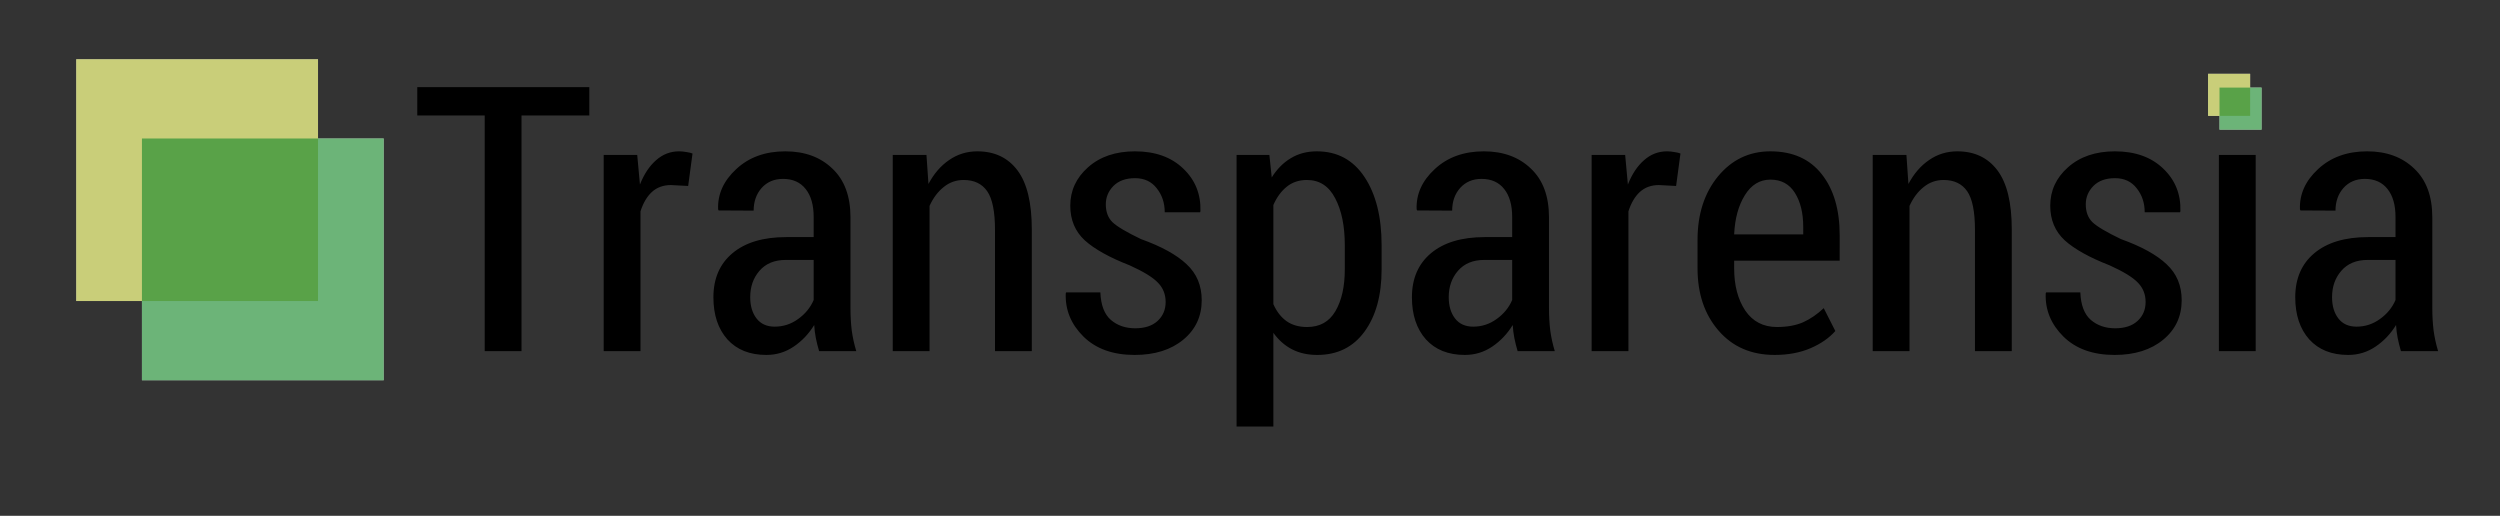
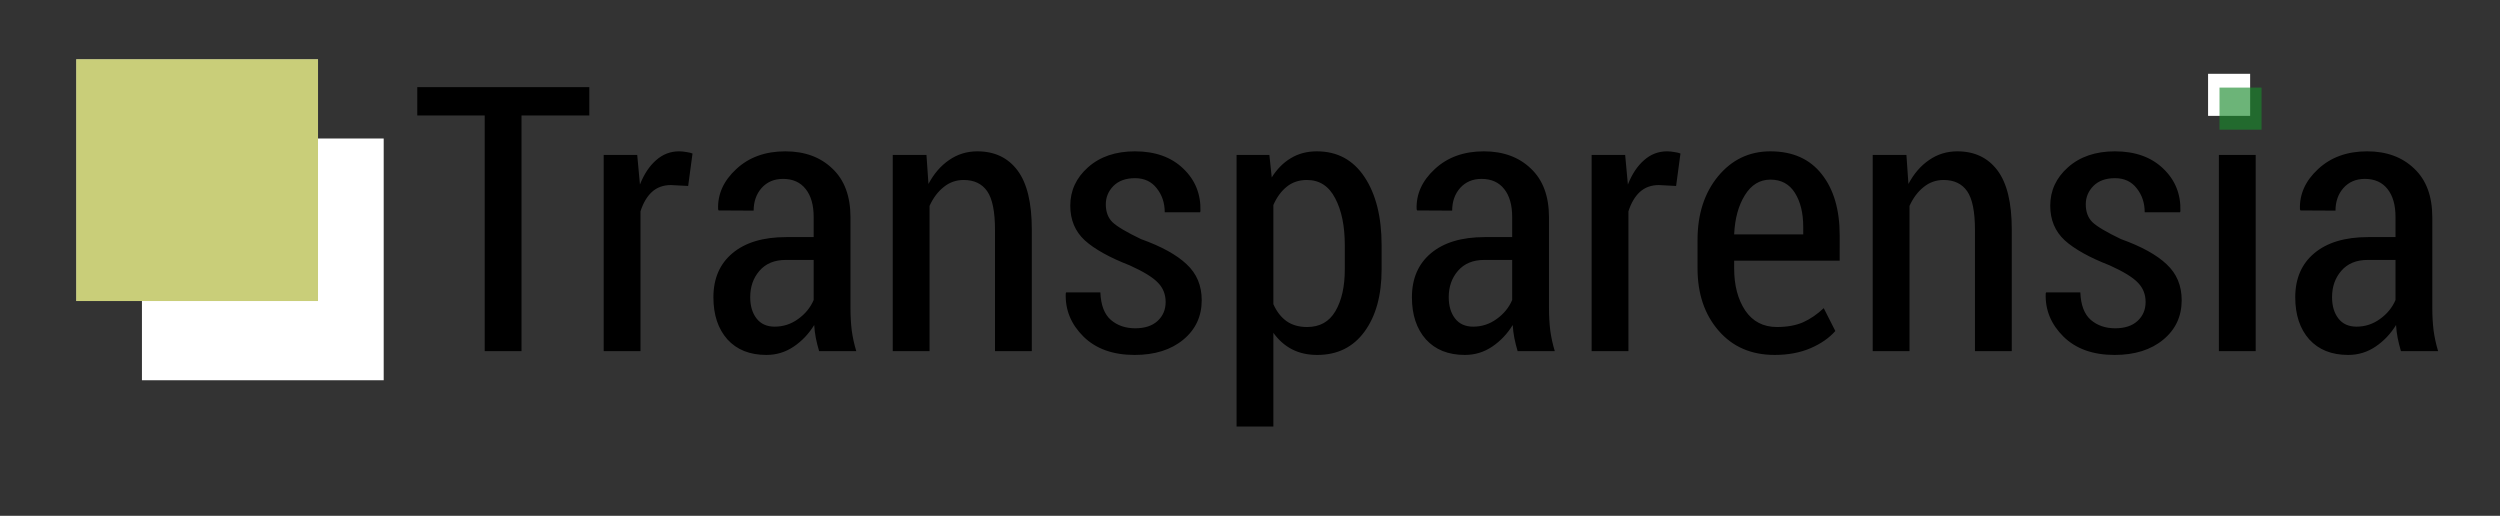
<svg xmlns="http://www.w3.org/2000/svg" xmlns:ns1="http://www.inkscape.org/namespaces/inkscape" xmlns:ns2="http://sodipodi.sourceforge.net/DTD/sodipodi-0.dtd" width="3950" height="815" viewBox="0 0 1045.104 215.635" version="1.1" id="svg1" ns1:version="1.4 (86a8ad7, 2024-10-11)" ns2:docname="Logo_Transparensia_250414.svg" ns1:export-filename="Logo_Text_Transparensia_ljus_241018.png" ns1:export-xdpi="96" ns1:export-ydpi="96">
  <rect x="0" y="0" width="1045.104" height="215.635" fill="#333333" stroke="none" />
  <ns2:namedview id="namedview1" pagecolor="#ffffff" bordercolor="#ffffff" borderopacity="0" ns1:showpageshadow="true" ns1:pageopacity="0.0" ns1:pagecheckerboard="0" ns1:deskcolor="#acacac" ns1:document-units="mm" ns1:zoom="0.58343594" ns1:cx="2053.3531" ns1:cy="413.92719" ns1:window-width="3440" ns1:window-height="1369" ns1:window-x="-8" ns1:window-y="-8" ns1:window-maximized="1" ns1:current-layer="layer1" showgrid="false" showborder="false" borderlayer="true">
    <ns1:grid id="grid14" units="mm" originx="0" originy="0" spacingx="1" spacingy="1" empcolor="#0099e5" empopacity="0.302" color="#0099e5" opacity="0.149" empspacing="5" dotted="false" gridanglex="30" gridanglez="30" visible="false" />
    <ns1:page x="0" y="0" width="1045.104" height="215.635" id="page2" margin="0" bleed="0" />
  </ns2:namedview>
  <defs id="defs1">
    <linearGradient id="swatch10" ns1:swatch="solid">
      <stop style="stop-color:#ffffff;stop-opacity:1;" offset="0" id="stop10" />
    </linearGradient>
    <linearGradient id="swatch9" ns1:swatch="solid">
      <stop style="stop-color:#a6ae20;stop-opacity:0.6;" offset="0" id="stop9" />
    </linearGradient>
    <linearGradient id="linearGradient1" ns1:swatch="gradient">
      <stop style="stop-color:#1a892c;stop-opacity:0.64;" offset="0" id="stop1" />
      <stop style="stop-color:#1a892c;stop-opacity:0;" offset="1" id="stop2" />
    </linearGradient>
  </defs>
  <g ns1:label="Layer 1" ns1:groupmode="layer" id="layer1" style="display:inline">
    <path id="text24" style="font-size:155.222px;line-height:0px;font-family:'Roboto Condensed';-inkscape-font-specification:'Roboto Condensed, ';text-align:center;letter-spacing:0.318px;text-anchor:middle;display:inline;fill:#000000;fill-opacity:1;stroke-width:0.3" ns1:label="T Transparensia" d="m 174.435,36.434 v 11.824 h 28.195 v 98.529 h 15.386 V 48.258 H 246.361 V 36.434 Z m 109.458,26.83 c -3.638,0 -6.847,1.238 -9.626,3.714 -2.779,2.425 -5.027,5.811 -6.745,10.156 l -1.137,-12.354 h -14.021 v 82.007 h 15.386 V 88.352 c 1.112,-3.486 2.703,-6.19 4.775,-8.11 2.122,-1.92 4.775,-2.88 7.958,-2.88 l 7.2,0.379 1.819,-13.567 c -0.606,-0.253 -1.44,-0.455 -2.501,-0.606 -1.061,-0.202 -2.097,-0.303 -3.107,-0.303 z m 44.428,0 c -8.388,0 -15.234,2.476 -20.539,7.427 -5.305,4.901 -7.832,10.51 -7.579,16.826 l 0.227,0.455 14.628,0.076 c 0,-3.79 1.111,-6.947 3.335,-9.474 2.274,-2.526 5.255,-3.79 8.944,-3.79 4.093,0 7.251,1.415 9.474,4.245 2.223,2.779 3.335,6.669 3.335,11.672 v 8.413 h -11.444 c -9.651,0 -17.154,2.249 -22.51,6.746 -5.305,4.446 -7.958,10.585 -7.958,18.417 0,7.327 1.945,13.188 5.836,17.584 3.941,4.345 9.373,6.518 16.295,6.518 4.194,0 8.009,-1.162 11.445,-3.486 3.436,-2.324 6.291,-5.331 8.564,-9.02 0.101,1.819 0.328,3.638 0.682,5.457 0.354,1.768 0.808,3.587 1.364,5.457 h 15.538 c -0.859,-2.83 -1.491,-5.71 -1.895,-8.64 -0.354,-2.981 -0.53,-6.063 -0.53,-9.246 V 90.853 c 0,-8.842 -2.527,-15.639 -7.579,-20.388 -5.002,-4.8 -11.546,-7.2 -19.63,-7.2 z m 80.278,0 c -4.396,0 -8.337,1.213 -11.824,3.638 -3.486,2.375 -6.367,5.71 -8.64,10.005 l -0.834,-12.127 h -14.097 v 82.007 h 15.386 V 86.078 c 1.516,-3.335 3.486,-5.963 5.912,-7.883 2.425,-1.971 5.204,-2.956 8.337,-2.956 4.396,0 7.68,1.567 9.853,4.699 2.173,3.133 3.259,8.514 3.259,16.144 v 50.704 h 15.386 V 95.931 c 0,-11.167 -1.996,-19.403 -5.988,-24.708 -3.992,-5.305 -9.575,-7.958 -16.75,-7.958 z m 65.878,0 c -8.084,0 -14.628,2.223 -19.63,6.67 -4.952,4.396 -7.427,9.752 -7.427,16.068 0,5.912 2.021,10.737 6.063,14.476 4.093,3.689 10.358,7.175 18.796,10.459 5.811,2.627 9.752,5.053 11.824,7.276 2.122,2.173 3.183,4.851 3.183,8.034 0,3.234 -1.137,5.887 -3.411,7.958 -2.223,2.021 -5.331,3.031 -9.322,3.031 -4.042,0 -7.427,-1.162 -10.156,-3.486 -2.728,-2.375 -4.194,-6.215 -4.396,-11.521 h -14.325 l -0.151,0.455 c -0.253,6.872 2.223,12.885 7.427,18.039 5.204,5.103 12.329,7.655 21.373,7.655 8.388,0 15.159,-2.122 20.312,-6.367 5.154,-4.244 7.731,-9.752 7.731,-16.523 0,-6.114 -2.097,-11.116 -6.291,-15.007 -4.143,-3.941 -10.51,-7.453 -19.1,-10.535 -6.114,-2.931 -10.106,-5.306 -11.976,-7.125 -1.819,-1.819 -2.729,-4.295 -2.729,-7.427 0,-2.931 1.061,-5.483 3.183,-7.655 2.173,-2.173 5.179,-3.259 9.02,-3.259 3.891,0 6.922,1.415 9.095,4.244 2.223,2.779 3.335,6.114 3.335,10.005 h 14.779 l 0.151,-0.455 c 0.202,-7.124 -2.198,-13.062 -7.2,-17.811 -5.002,-4.8 -11.722,-7.2 -20.161,-7.2 z m 76.034,0 c -4.143,0 -7.781,0.96 -10.914,2.88 -3.133,1.87 -5.785,4.548 -7.958,8.034 L 530.653,64.78 H 516.935 V 178.317 h 15.386 v -39.185 c 2.173,3.032 4.775,5.331 7.807,6.897 3.032,1.566 6.543,2.349 10.535,2.349 8.438,0 15.032,-3.259 19.782,-9.777 4.75,-6.518 7.125,-15.183 7.125,-25.996 V 102.525 c 0,-11.824 -2.375,-21.323 -7.125,-28.497 -4.75,-7.175 -11.394,-10.763 -19.933,-10.763 z m 69.818,0 c -8.388,0 -15.234,2.476 -20.539,7.427 -5.305,4.901 -7.832,10.51 -7.579,16.826 l 0.227,0.455 14.628,0.076 c 0,-3.79 1.111,-6.947 3.335,-9.474 2.274,-2.526 5.255,-3.79 8.944,-3.79 4.093,0 7.251,1.415 9.474,4.245 2.223,2.779 3.335,6.669 3.335,11.672 v 8.413 h -11.444 c -9.651,0 -17.154,2.249 -22.51,6.746 -5.305,4.446 -7.958,10.585 -7.958,18.417 0,7.327 1.945,13.188 5.836,17.584 3.941,4.345 9.373,6.518 16.295,6.518 4.194,0 8.009,-1.162 11.445,-3.486 3.436,-2.324 6.291,-5.331 8.564,-9.02 0.101,1.819 0.328,3.638 0.682,5.457 0.354,1.768 0.808,3.587 1.364,5.457 h 15.538 c -0.859,-2.83 -1.491,-5.71 -1.895,-8.64 -0.354,-2.981 -0.53,-6.063 -0.53,-9.246 V 90.853 c 0,-8.842 -2.527,-15.639 -7.579,-20.388 -5.002,-4.8 -11.546,-7.2 -19.63,-7.2 z m 76.564,0 c -3.638,0 -6.846,1.238 -9.625,3.714 -2.779,2.425 -5.028,5.811 -6.746,10.156 l -1.137,-12.354 h -14.021 v 82.007 h 15.386 V 88.352 c 1.112,-3.486 2.703,-6.19 4.775,-8.11 2.122,-1.92 4.775,-2.88 7.958,-2.88 l 7.201,0.379 1.819,-13.567 c -0.606,-0.253 -1.44,-0.455 -2.501,-0.606 -1.061,-0.202 -2.097,-0.303 -3.108,-0.303 z m 43.216,0 c -8.842,0 -16.144,3.486 -21.904,10.459 -5.71,6.973 -8.564,15.815 -8.564,26.527 v 11.975 c 0,10.56 2.93,19.226 8.792,25.996 5.861,6.771 13.668,10.156 23.42,10.156 5.659,0 10.661,-0.934 15.007,-2.804 4.345,-1.87 7.806,-4.27 10.383,-7.201 l -4.85,-9.55 c -2.729,2.577 -5.609,4.548 -8.64,5.912 -3.032,1.314 -6.67,1.971 -10.914,1.971 -5.71,0 -10.131,-2.299 -13.264,-6.897 -3.082,-4.649 -4.623,-10.51 -4.623,-17.583 v -3.259 h 44.11 V 98.357 c 0,-10.712 -2.501,-19.226 -7.503,-25.542 -5.002,-6.367 -12.152,-9.55 -21.449,-9.55 z m 78.156,0 c -4.396,0 -8.337,1.213 -11.824,3.638 -3.486,2.375 -6.367,5.71 -8.64,10.005 L 796.967,64.78 h -14.097 v 82.007 h 15.386 V 86.078 c 1.516,-3.335 3.486,-5.963 5.912,-7.883 2.425,-1.971 5.204,-2.956 8.337,-2.956 4.396,0 7.68,1.567 9.853,4.699 2.173,3.133 3.259,8.514 3.259,16.144 v 50.704 h 15.386 V 95.931 c 0,-11.167 -1.996,-19.403 -5.988,-24.708 -3.992,-5.305 -9.575,-7.958 -16.75,-7.958 z m 65.878,0 c -8.084,0 -14.628,2.223 -19.63,6.67 -4.952,4.396 -7.427,9.752 -7.427,16.068 0,5.912 2.021,10.737 6.063,14.476 4.093,3.689 10.358,7.175 18.796,10.459 5.811,2.627 9.752,5.053 11.824,7.276 2.122,2.173 3.183,4.851 3.183,8.034 0,3.234 -1.137,5.887 -3.411,7.958 -2.223,2.021 -5.331,3.031 -9.322,3.031 -4.042,0 -7.427,-1.162 -10.156,-3.486 -2.729,-2.375 -4.194,-6.215 -4.396,-11.521 h -14.325 l -0.151,0.455 c -0.253,6.872 2.223,12.885 7.427,18.039 5.204,5.103 12.329,7.655 21.373,7.655 8.388,0 15.159,-2.122 20.312,-6.367 5.154,-4.244 7.731,-9.752 7.731,-16.523 0,-6.114 -2.097,-11.116 -6.291,-15.007 -4.143,-3.941 -10.509,-7.453 -19.099,-10.535 -6.114,-2.931 -10.106,-5.306 -11.976,-7.125 -1.819,-1.819 -2.729,-4.295 -2.729,-7.427 0,-2.931 1.061,-5.483 3.183,-7.655 2.173,-2.173 5.179,-3.259 9.02,-3.259 3.891,0 6.922,1.415 9.095,4.244 2.223,2.779 3.335,6.114 3.335,10.005 h 14.779 l 0.151,-0.455 c 0.202,-7.124 -2.198,-13.062 -7.2,-17.811 -5.002,-4.8 -11.722,-7.2 -20.161,-7.2 z m 105.455,0 c -8.388,0 -15.234,2.476 -20.54,7.427 -5.305,4.901 -7.832,10.51 -7.579,16.826 l 0.227,0.455 14.628,0.076 c 0,-3.79 1.112,-6.947 3.335,-9.474 2.274,-2.526 5.255,-3.79 8.943,-3.79 4.093,0 7.251,1.415 9.474,4.245 2.223,2.779 3.335,6.669 3.335,11.672 v 8.413 h -11.445 c -9.651,0 -17.154,2.249 -22.51,6.746 -5.305,4.446 -7.958,10.585 -7.958,18.417 0,7.327 1.946,13.188 5.836,17.584 3.941,4.345 9.373,6.518 16.295,6.518 4.194,0 8.009,-1.162 11.445,-3.486 3.436,-2.324 6.291,-5.331 8.564,-9.02 0.101,1.819 0.328,3.638 0.682,5.457 0.354,1.768 0.808,3.587 1.364,5.457 h 15.537 c -0.859,-2.83 -1.491,-5.71 -1.895,-8.64 -0.354,-2.981 -0.531,-6.063 -0.531,-9.246 V 90.853 c 0,-8.842 -2.526,-15.639 -7.579,-20.388 -5.002,-4.8 -11.546,-7.2 -19.63,-7.2 z m -62.012,1.516 v 82.007 h 15.386 V 64.78 Z M 740.109,75.088 c 4.497,0 7.908,1.844 10.232,5.533 2.324,3.689 3.487,8.438 3.487,14.249 v 3.107 h -28.877 c 0.303,-6.619 1.794,-12.076 4.472,-16.371 2.678,-4.345 6.24,-6.518 10.687,-6.518 z m -193.768,0.151 c 5.255,0 9.196,2.552 11.824,7.655 2.678,5.053 4.017,11.596 4.017,19.63 v 10.081 c 0,7.225 -1.313,13.062 -3.941,17.508 -2.577,4.396 -6.518,6.594 -11.824,6.594 -3.385,0 -6.24,-0.809 -8.564,-2.426 -2.324,-1.667 -4.169,-4.042 -5.533,-7.124 V 85.699 c 1.415,-3.234 3.284,-5.785 5.608,-7.655 2.324,-1.87 5.129,-2.804 8.413,-2.804 z M 328.473,108.664 h 11.672 v 16.75 c -1.364,3.183 -3.537,5.836 -6.518,7.958 -2.931,2.122 -6.19,3.183 -9.777,3.183 -3.284,0 -5.811,-1.137 -7.579,-3.411 -1.768,-2.274 -2.653,-5.255 -2.653,-8.943 0,-4.345 1.288,-8.009 3.865,-10.99 2.627,-3.032 6.291,-4.548 10.99,-4.548 z m 292.008,0 h 11.672 v 16.75 c -1.364,3.183 -3.537,5.836 -6.518,7.958 -2.931,2.122 -6.19,3.183 -9.777,3.183 -3.284,0 -5.811,-1.137 -7.579,-3.411 -1.768,-2.274 -2.653,-5.255 -2.653,-8.943 0,-4.345 1.288,-8.009 3.865,-10.99 2.627,-3.032 6.291,-4.548 10.99,-4.548 z m 369.268,0 h 11.672 v 16.75 c -1.364,3.183 -3.537,5.836 -6.518,7.958 -2.931,2.122 -6.19,3.183 -9.777,3.183 -3.284,0 -5.811,-1.137 -7.579,-3.411 -1.768,-2.274 -2.653,-5.255 -2.653,-8.943 0,-4.345 1.288,-8.009 3.865,-10.99 2.627,-3.032 6.29,-4.548 10.99,-4.548 z" />
    <g id="g3-5-5" style="display:inline;fill:#ffffff;fill-opacity:1;stroke-width:5.743" transform="matrix(0.174,0,0,0.174,917.52,26.542)" ns1:label="Små boxar vit">
      <rect style="display:inline;fill:#ffffff;fill-opacity:1;stroke:#cb5d22;stroke-width:0;stroke-dasharray:none;stroke-opacity:1" id="rect1-5-28-0-3" width="101.061" height="101.061" x="31.882" y="24.779" ns1:label="L box" />
-       <rect style="display:inline;fill:#ffffff;fill-opacity:1;stroke:#1a892c;stroke-width:0;stroke-dasharray:none;stroke-opacity:0.64" id="rect2-5-7-5-8-1" width="101.061" height="101.061" x="59.338" y="57.898" ns1:label="M box" />
    </g>
    <g id="g3-5" style="display:inline;stroke-width:5.743" transform="matrix(0.174,0,0,0.174,917.52,26.542)" ns1:label="Små boxar färg">
-       <rect style="display:inline;fill:#a6ae20;fill-opacity:0.6;stroke:#cb5d22;stroke-width:0;stroke-dasharray:none;stroke-opacity:1" id="rect1-5-28-0" width="101.061" height="101.061" x="31.882" y="24.779" ns1:label="L box" />
      <rect style="display:inline;fill:#1a892c;fill-opacity:0.64;stroke:#1a892c;stroke-width:0;stroke-dasharray:none;stroke-opacity:0.64" id="rect2-5-7-5-8" width="101.061" height="101.061" x="59.338" y="57.898" ns1:label="M box" />
    </g>
    <g id="g3-8" style="display:inline" ns1:label="Stora boxar v">
      <rect style="display:inline;fill:#ffffff;fill-opacity:1;stroke:#cb5d22;stroke-width:0;stroke-dasharray:none;stroke-opacity:1" id="rect1-5-28-09" width="101.061" height="101.061" x="31.882" y="24.779" ns1:label="L box" />
      <rect style="display:inline;fill:#ffffff;fill-opacity:0.997;stroke:#1a892c;stroke-width:0;stroke-dasharray:none;stroke-opacity:0.64" id="rect2-5-7-5-5" width="101.061" height="101.061" x="59.338" y="57.898" ns1:label="M box" />
    </g>
    <g id="g3" style="display:inline;fill:#ffffff;fill-opacity:1;stroke-width:0.564" ns1:label="Stora boxar f">
      <rect style="display:inline;fill:#a6ae20;fill-opacity:0.6;stroke:#cb5d22;stroke-width:0;stroke-dasharray:none;stroke-opacity:1" id="rect1-5-28" width="101.061" height="101.061" x="31.882" y="24.779" ns1:label="L box" />
-       <rect style="display:inline;fill:#1a892c;fill-opacity:0.64;stroke:#1a892c;stroke-width:0;stroke-dasharray:none;stroke-opacity:0.64" id="rect2-5-7-5" width="101.061" height="101.061" x="59.338" y="57.898" ns1:label="M box" />
    </g>
  </g>
</svg>